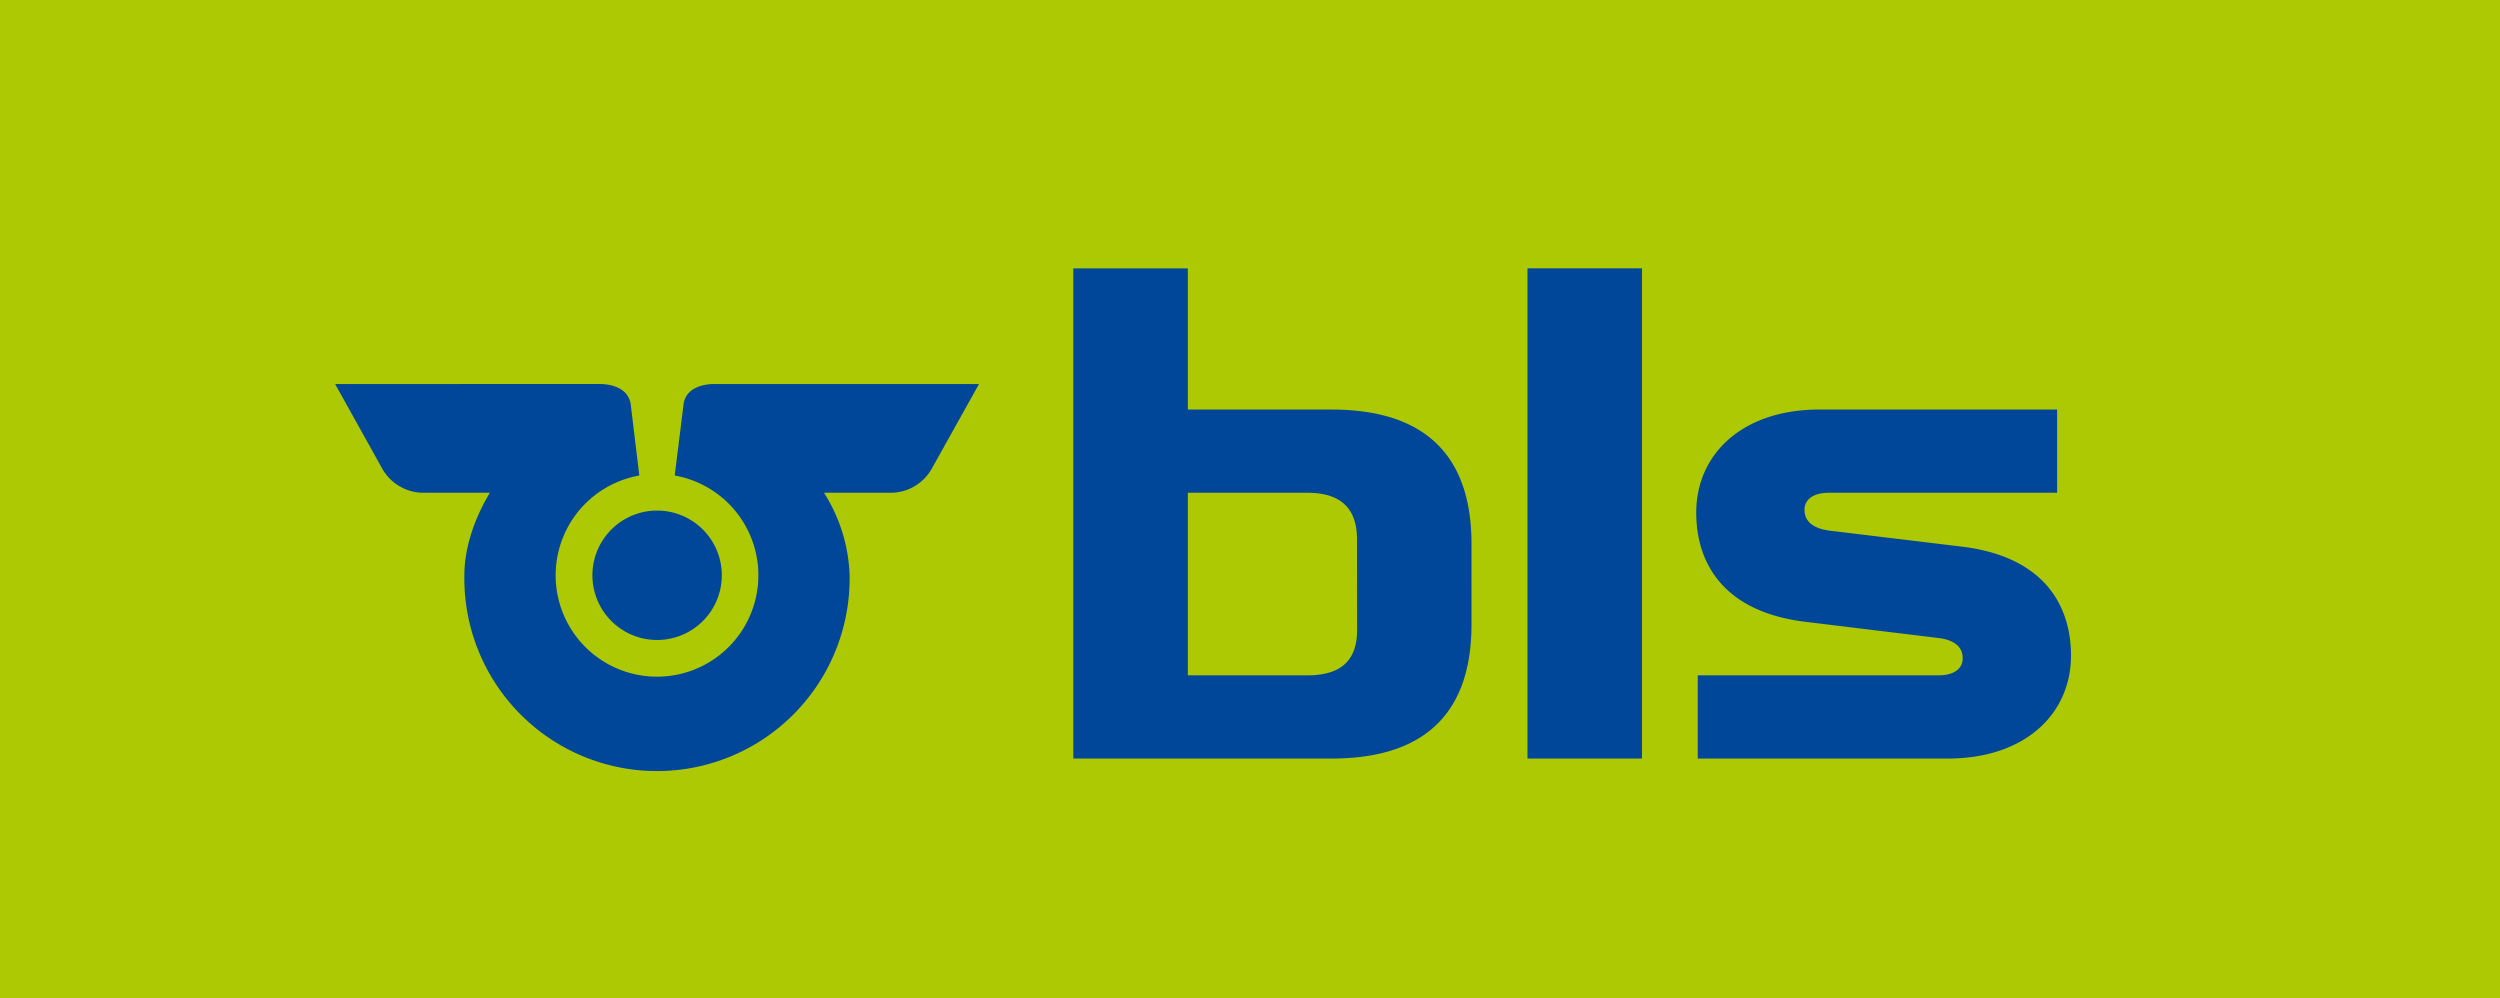
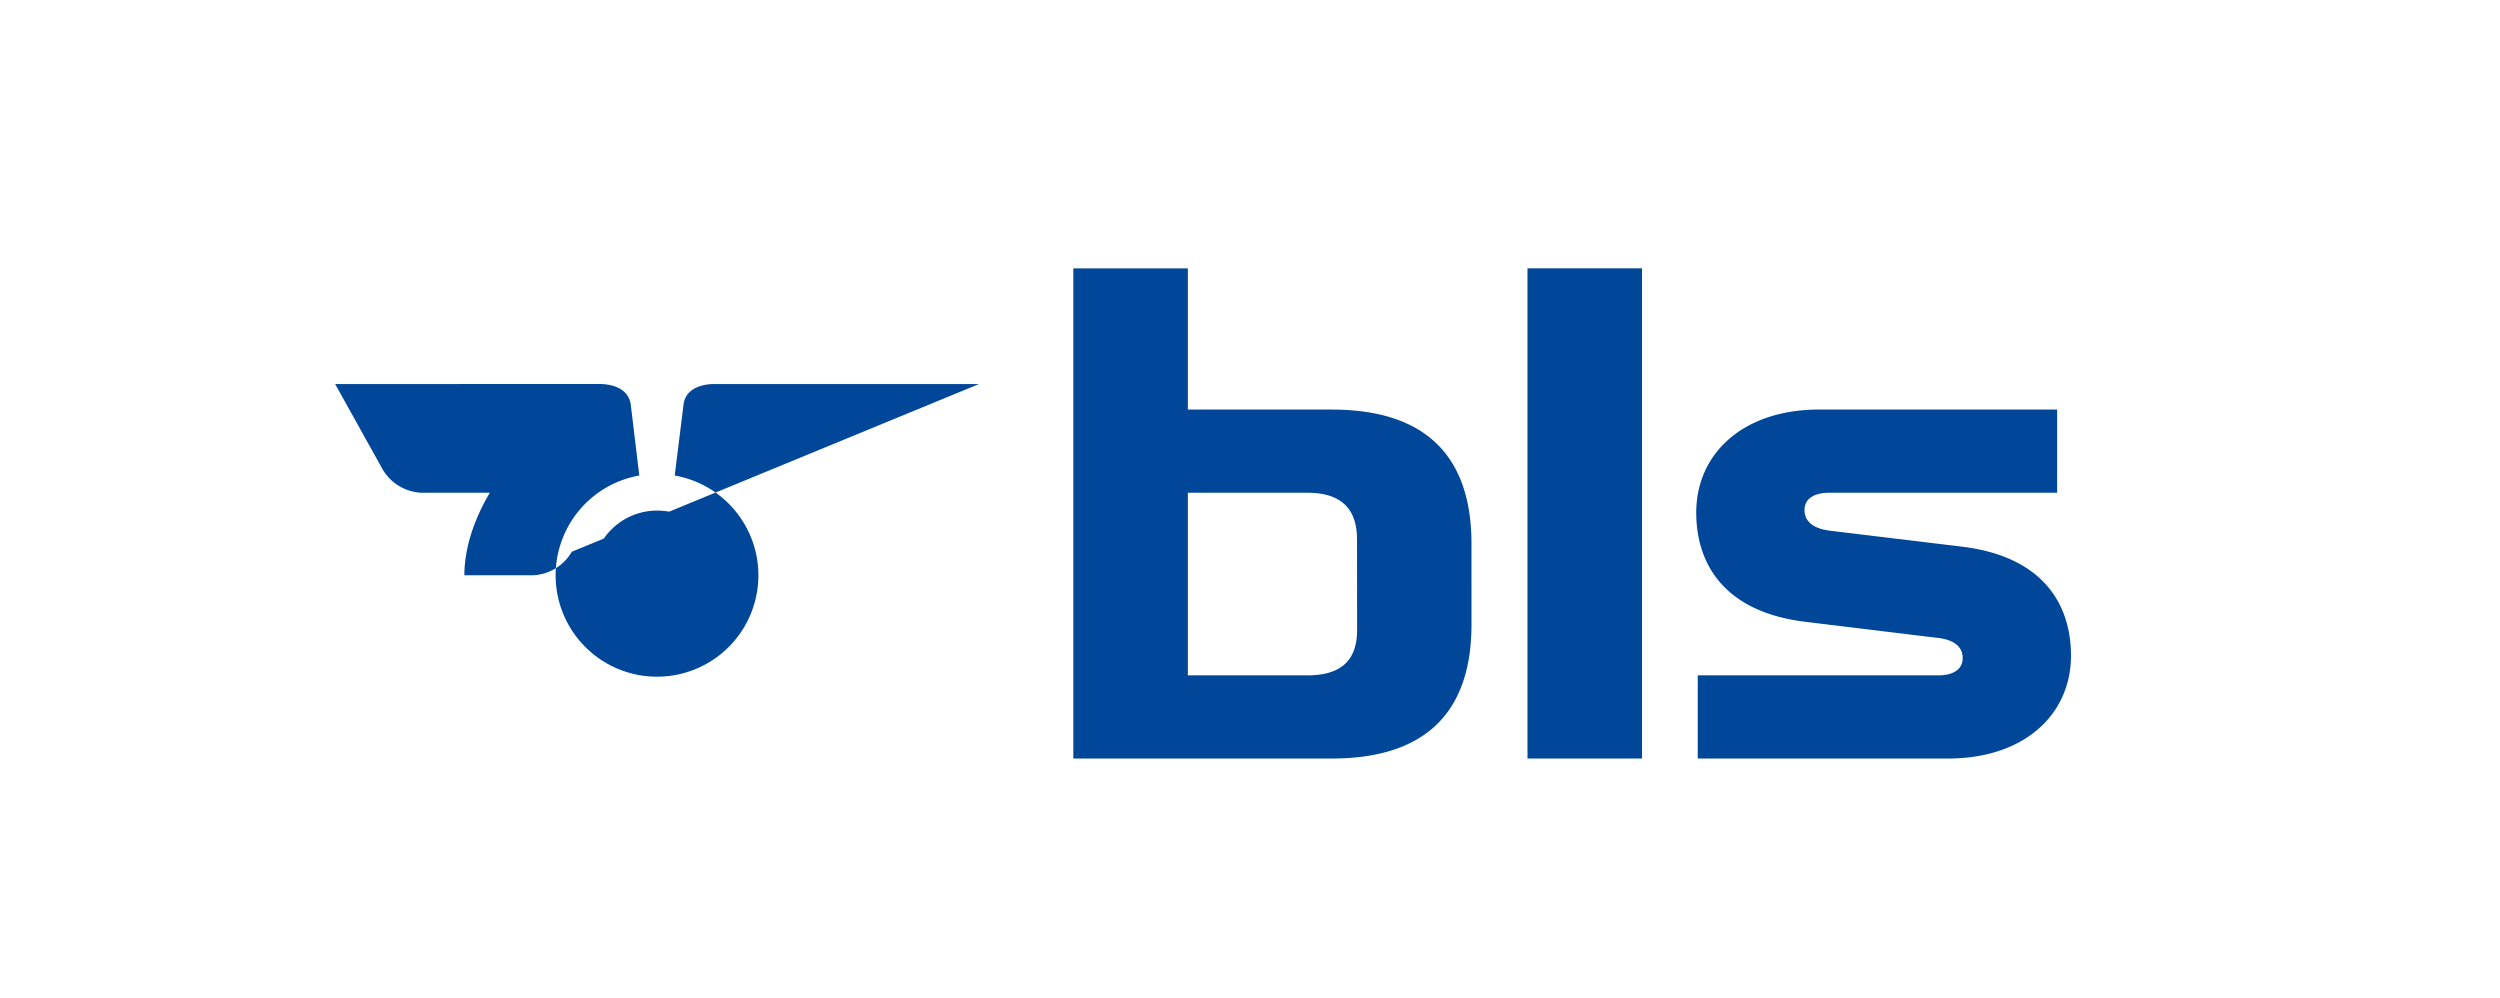
<svg xmlns="http://www.w3.org/2000/svg" id="Ebene_3" data-name="Ebene 3" viewBox="0 0 482.64 192.74">
  <defs>
    <style>.cls-1{fill:#acc903;}.cls-2{fill:#004699;}</style>
  </defs>
  <title>BLS_Flaeche_4f_C</title>
-   <rect class="cls-1" width="482.64" height="192.74" />
-   <path class="cls-2" d="M399.82,126.55c0,11.28-8.88,19.89-23.77,19.89H327.76V130.38h46.46c2.9,0,4.69-1.2,4.69-3.31,0-1.87-1.19-3.5-4.8-3.92-2-.23-20-2.43-25.53-3.1-15.87-1.92-21.11-11.34-21.11-21.1,0-11.26,8.89-19.89,23.79-19.89h45.88V95.13H353.08c-2.93,0-4.71,1.23-4.71,3.31,0,1.89,1.21,3.51,4.79,4l25.56,3.09c15.88,1.91,21.1,11.32,21.1,21.07M137.59,74.14c-2.76.12-5.18,1.18-5.61,3.8L130.26,91.8a19.57,19.57,0,1,1-6.84,0l-1.67-13.86c-.48-2.62-2.88-3.68-5.66-3.8H64.7l9.16,16.45a9.16,9.16,0,0,0,7.57,4.54H94.57c-3.14,5.25-4.92,10.86-4.92,15.93a37.19,37.19,0,1,0,74.37,0,31.66,31.66,0,0,0-4.94-15.93h13.18a9.13,9.13,0,0,0,7.56-4.54L189,74.14Zm-23.22,36.92a12.49,12.49,0,1,1,12.48,12.49,12.49,12.49,0,0,1-12.48-12.49m180.52,35.38H317V51.8H294.89ZM262,121.63c0,5.9-3.15,8.75-9.59,8.75H229.32V95.13h23.07c6.44,0,9.59,3,9.59,9Zm-4.9-42.57H229.32V51.81H207.21v94.63h49.87c17.9,0,27-8.71,27-25.89V105c0-17.19-9.1-25.93-27-25.93" />
+   <path class="cls-2" d="M399.82,126.55c0,11.28-8.88,19.89-23.77,19.89H327.76V130.38h46.46c2.9,0,4.69-1.2,4.69-3.31,0-1.87-1.19-3.5-4.8-3.92-2-.23-20-2.43-25.53-3.1-15.87-1.92-21.11-11.34-21.11-21.1,0-11.26,8.89-19.89,23.79-19.89h45.88V95.13H353.08c-2.93,0-4.71,1.23-4.71,3.31,0,1.89,1.21,3.51,4.79,4l25.56,3.09c15.88,1.91,21.1,11.32,21.1,21.07M137.59,74.14c-2.76.12-5.18,1.18-5.61,3.8L130.26,91.8a19.57,19.57,0,1,1-6.84,0l-1.67-13.86c-.48-2.62-2.88-3.68-5.66-3.8H64.7l9.16,16.45a9.16,9.16,0,0,0,7.57,4.54H94.57c-3.14,5.25-4.92,10.86-4.92,15.93h13.18a9.13,9.13,0,0,0,7.56-4.54L189,74.14Zm-23.22,36.92a12.49,12.49,0,1,1,12.48,12.49,12.49,12.49,0,0,1-12.48-12.49m180.52,35.38H317V51.8H294.89ZM262,121.63c0,5.9-3.15,8.75-9.59,8.75H229.32V95.13h23.07c6.44,0,9.59,3,9.59,9Zm-4.9-42.57H229.32V51.81H207.21v94.63h49.87c17.9,0,27-8.71,27-25.89V105c0-17.19-9.1-25.93-27-25.93" />
</svg>